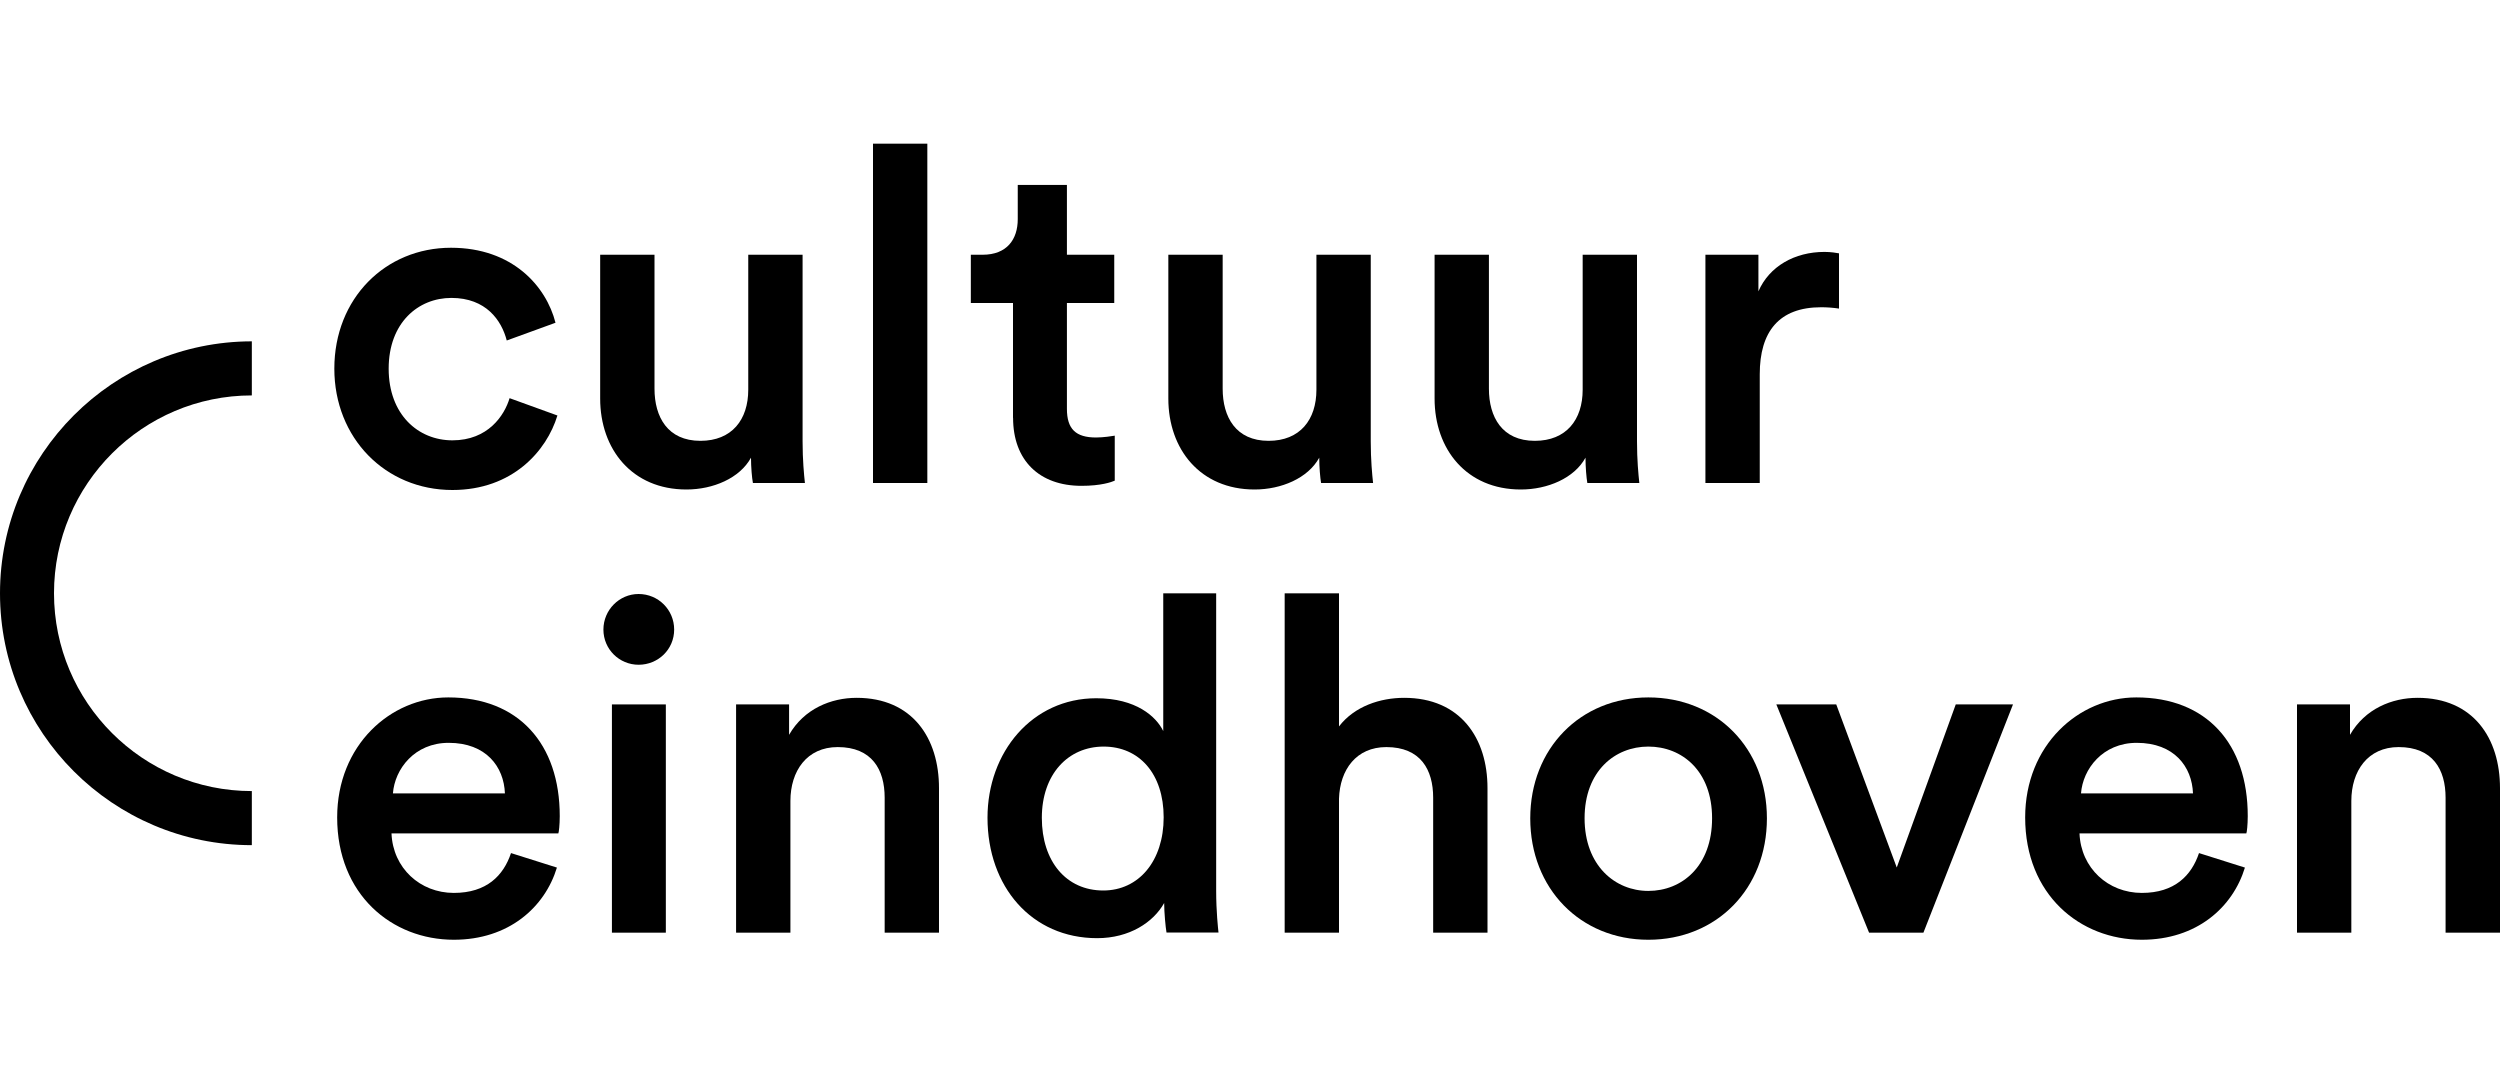
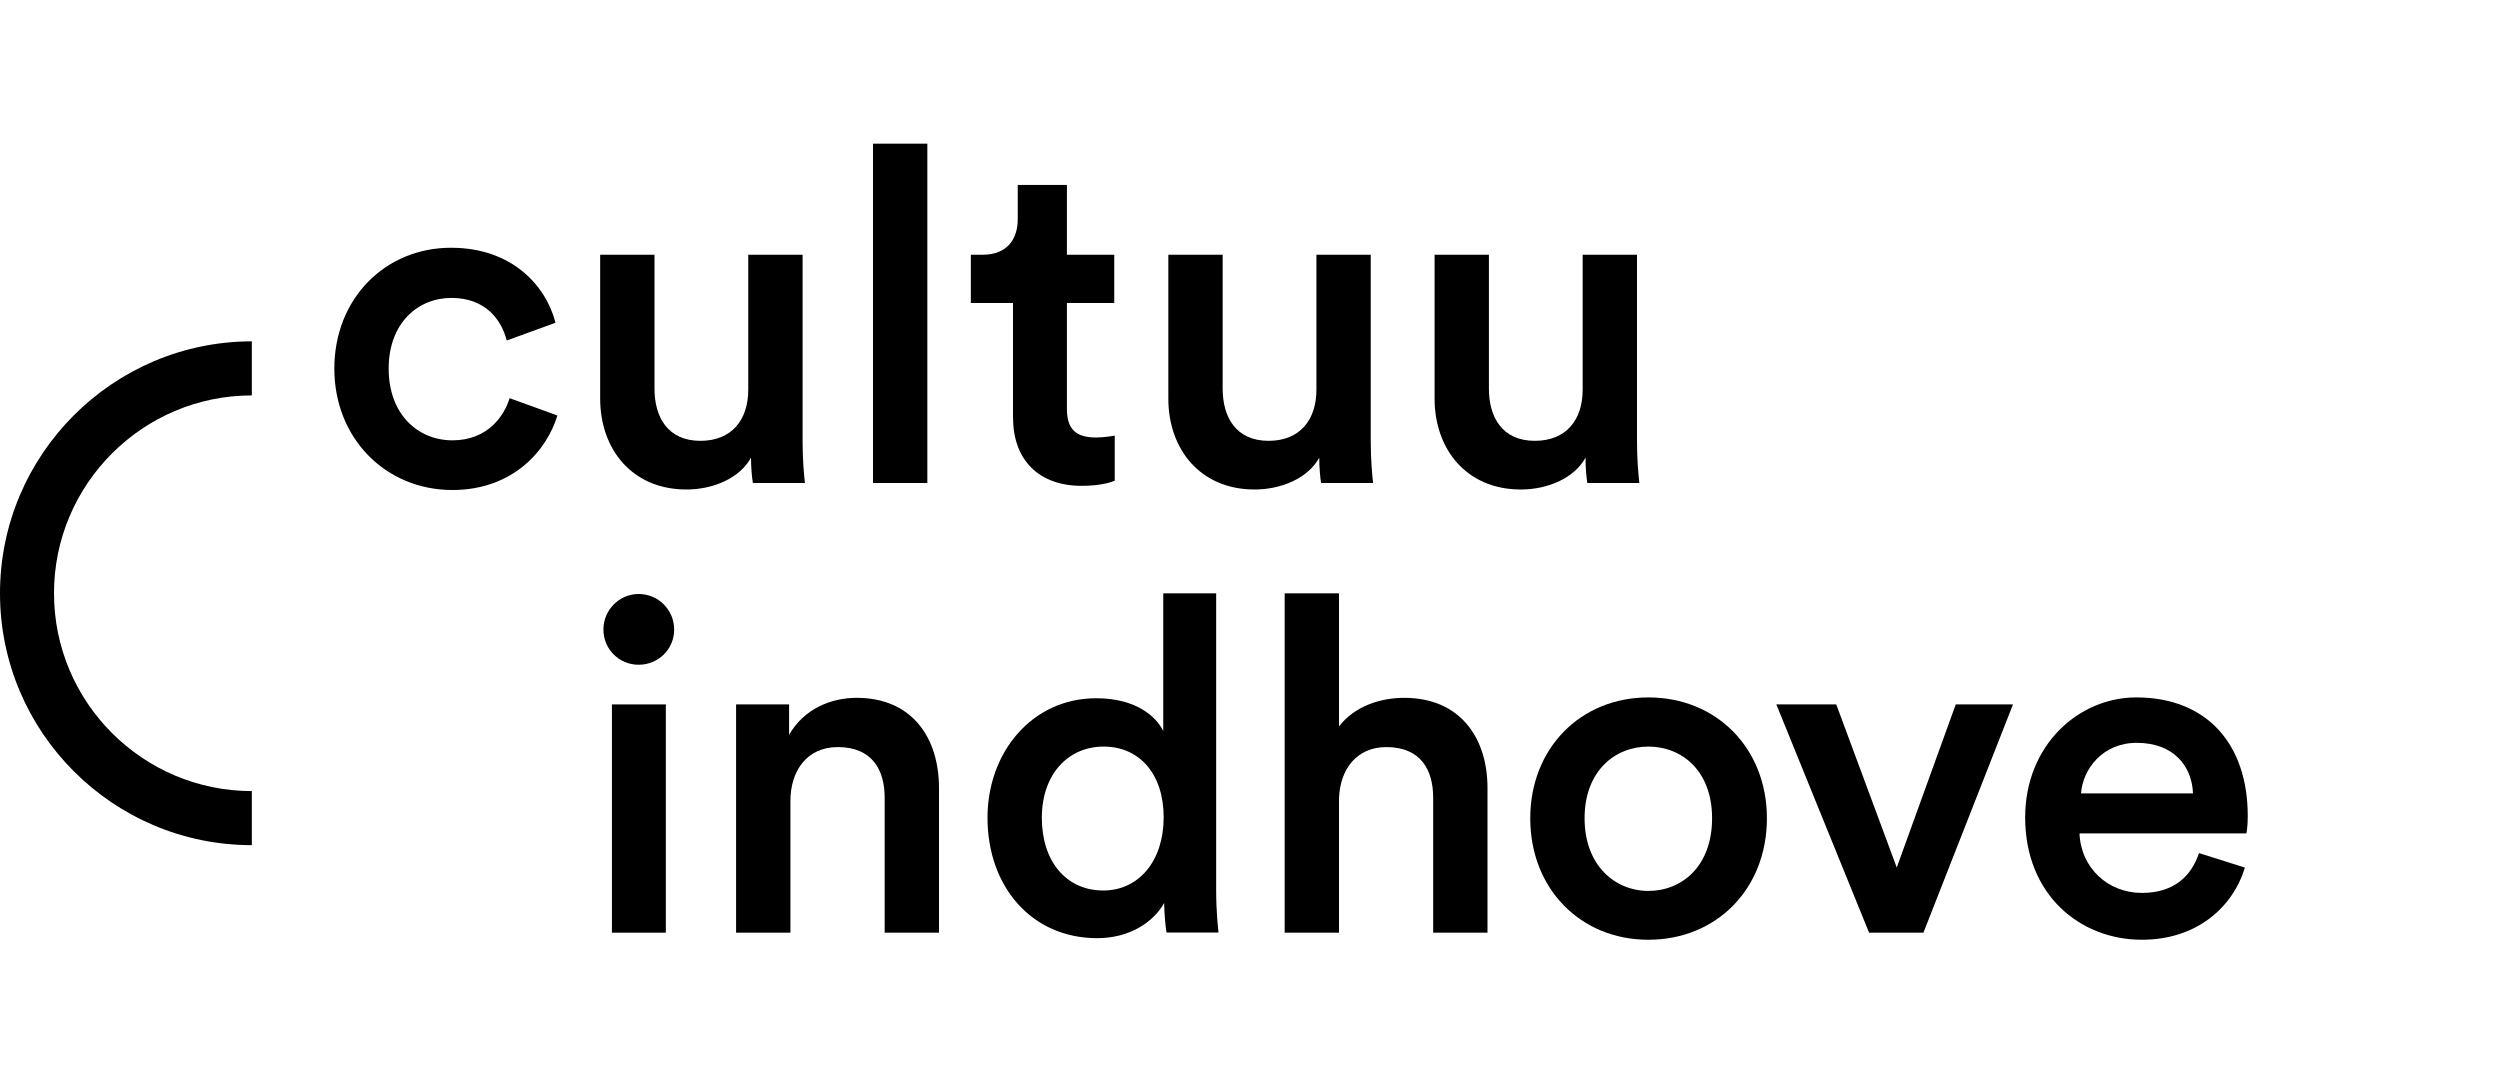
<svg xmlns="http://www.w3.org/2000/svg" enable-background="new 0 0 300 130" viewBox="0 0 300 130">
  <path d="m0 71.2c0 16.67 13.56 30.22 30.22 30.22v-6.49c-13.09 0-23.74-10.65-23.74-23.74s10.65-23.74 23.74-23.74v-6.49c-16.66.02-30.22 13.57-30.22 30.24z" />
-   <path d="m211.17 44.91c0-5.12 2.31-8.04 7.37-8.04.68 0 1.41.05 2.14.16v-6.63c-.28-.05-.96-.17-1.74-.17-3.6 0-6.63 1.74-7.93 4.73v-4.39h-6.36v27.39h6.52z" />
  <path d="m54.29 58.8c7.2 0 11.3-4.67 12.6-8.94l-5.74-2.08c-.62 2.08-2.59 5.06-6.86 5.06-4.11 0-7.65-3.09-7.65-8.6s3.54-8.49 7.53-8.49c4.16 0 6.02 2.7 6.64 5.11l5.85-2.13c-1.12-4.39-5.17-9-12.54-9-7.87 0-14 6.07-14 14.51 0 8.32 6.12 14.56 14.17 14.56z" />
  <path d="m90.12 54.92c0 1.12.11 2.42.23 3.04h6.24c-.11-1.01-.28-2.76-.28-5v-22.39h-6.52v16.2c0 3.6-1.97 6.13-5.74 6.13-3.94 0-5.51-2.87-5.51-6.25v-16.08h-6.52v17.26c0 6.08 3.83 10.91 10.35 10.91 3.2 0 6.4-1.35 7.75-3.82z" />
  <path d="m104.76 17.24h6.52v40.72h-6.52z" />
  <path d="m121.57 50.14c0 5.11 3.15 8.16 8.21 8.16 2.36 0 3.6-.45 3.99-.62v-5.4c-.28.05-1.35.22-2.25.22-2.42 0-3.49-1.01-3.49-3.43v-12.71h5.68v-5.79h-5.68v-8.38h-5.9v4.11c0 2.42-1.29 4.27-4.22 4.27h-1.41v5.79h5.06v13.78z" />
  <path d="m158.31 54.92c0 1.12.11 2.42.22 3.04h6.24c-.11-1.01-.28-2.76-.28-5v-22.39h-6.52v16.2c0 3.6-1.97 6.13-5.74 6.13-3.94 0-5.51-2.87-5.51-6.25v-16.08h-6.52v17.26c0 6.08 3.83 10.91 10.35 10.91 3.2 0 6.41-1.35 7.76-3.82z" />
  <path d="m190.26 54.92c0 1.12.11 2.42.22 3.04h6.24c-.11-1.01-.28-2.76-.28-5v-22.39h-6.52v16.2c0 3.6-1.97 6.13-5.74 6.13-3.94 0-5.51-2.87-5.51-6.25v-16.08h-6.52v17.26c0 6.08 3.83 10.91 10.35 10.91 3.2 0 6.41-1.35 7.76-3.82z" />
-   <path d="m53.79 83.69c-6.92 0-13.33 5.73-13.33 14.4 0 9.28 6.58 14.68 14 14.68 6.58 0 10.91-3.88 12.37-8.66l-5.51-1.74c-.9 2.7-2.92 4.78-6.86 4.78-4.05 0-7.31-2.98-7.48-7.14h20.02c.06-.11.17-1.01.17-2.08 0-8.67-4.95-14.24-13.38-14.24zm-6.64 11.52c.22-2.92 2.59-6.07 6.69-6.07 4.5 0 6.63 2.87 6.75 6.07z" />
  <path d="m73.43 84.53h6.47v27.39h-6.47z" />
  <path d="m76.63 71.28c-2.31 0-4.22 1.91-4.22 4.27s1.91 4.22 4.22 4.22c2.36 0 4.27-1.85 4.27-4.22s-1.9-4.27-4.27-4.27z" />
  <path d="m102.79 83.74c-3.04 0-6.3 1.3-8.1 4.44v-3.65h-6.36v27.39h6.52v-15.8c0-3.6 1.97-6.47 5.68-6.47 4.1 0 5.63 2.7 5.63 6.07v16.2h6.52v-17.33c.01-6.01-3.19-10.85-9.89-10.85z" />
  <path d="m145.94 71.2h-6.35v16.53c-.84-1.74-3.26-3.94-8.04-3.94-7.7 0-13.05 6.47-13.05 14.34 0 8.26 5.29 14.45 13.16 14.45 3.88 0 6.75-1.91 8.04-4.22 0 1.13.17 2.93.28 3.54h6.24c-.05-.45-.28-2.53-.28-5zm-13.55 35.66c-4.44 0-7.37-3.49-7.37-8.72s3.15-8.55 7.42-8.55 7.2 3.26 7.2 8.49-2.98 8.78-7.25 8.78z" />
  <path d="m168.5 83.74c-2.87 0-5.96 1.01-7.82 3.43v-15.97h-6.52v40.72h6.52v-16.08c.11-3.49 2.08-6.19 5.68-6.19 4.1 0 5.62 2.7 5.62 6.07v16.2h6.52v-17.33c.01-6.01-3.25-10.85-10-10.85z" />
  <path d="m197.8 83.69c-8.16 0-14.17 6.13-14.17 14.51 0 8.44 6.02 14.57 14.17 14.57 8.21 0 14.23-6.13 14.23-14.57 0-8.39-6.02-14.51-14.23-14.51zm0 23.22c-3.99 0-7.65-3.04-7.65-8.72s3.66-8.6 7.65-8.6c4.05 0 7.65 2.93 7.65 8.6 0 5.74-3.6 8.72-7.65 8.72z" />
  <path d="m227.61 104.1-7.26-19.57h-7.19l11.13 27.39h6.52l10.75-27.39h-6.87z" />
  <path d="m256.35 83.69c-6.92 0-13.33 5.73-13.33 14.4 0 9.28 6.58 14.68 14 14.68 6.58 0 10.91-3.88 12.37-8.66l-5.51-1.74c-.9 2.7-2.93 4.78-6.86 4.78-4.05 0-7.31-2.98-7.48-7.14h20.02c.06-.11.17-1.01.17-2.08.01-8.67-4.94-14.24-13.38-14.24zm-6.63 11.52c.22-2.92 2.59-6.07 6.69-6.07 4.5 0 6.63 2.87 6.75 6.07z" />
-   <path d="m290.1 83.74c-3.04 0-6.3 1.3-8.1 4.44v-3.65h-6.36v27.39h6.52v-15.8c0-3.6 1.97-6.47 5.68-6.47 4.1 0 5.63 2.7 5.63 6.07v16.2h6.53v-17.33c0-6.01-3.21-10.85-9.9-10.85z" />
</svg>